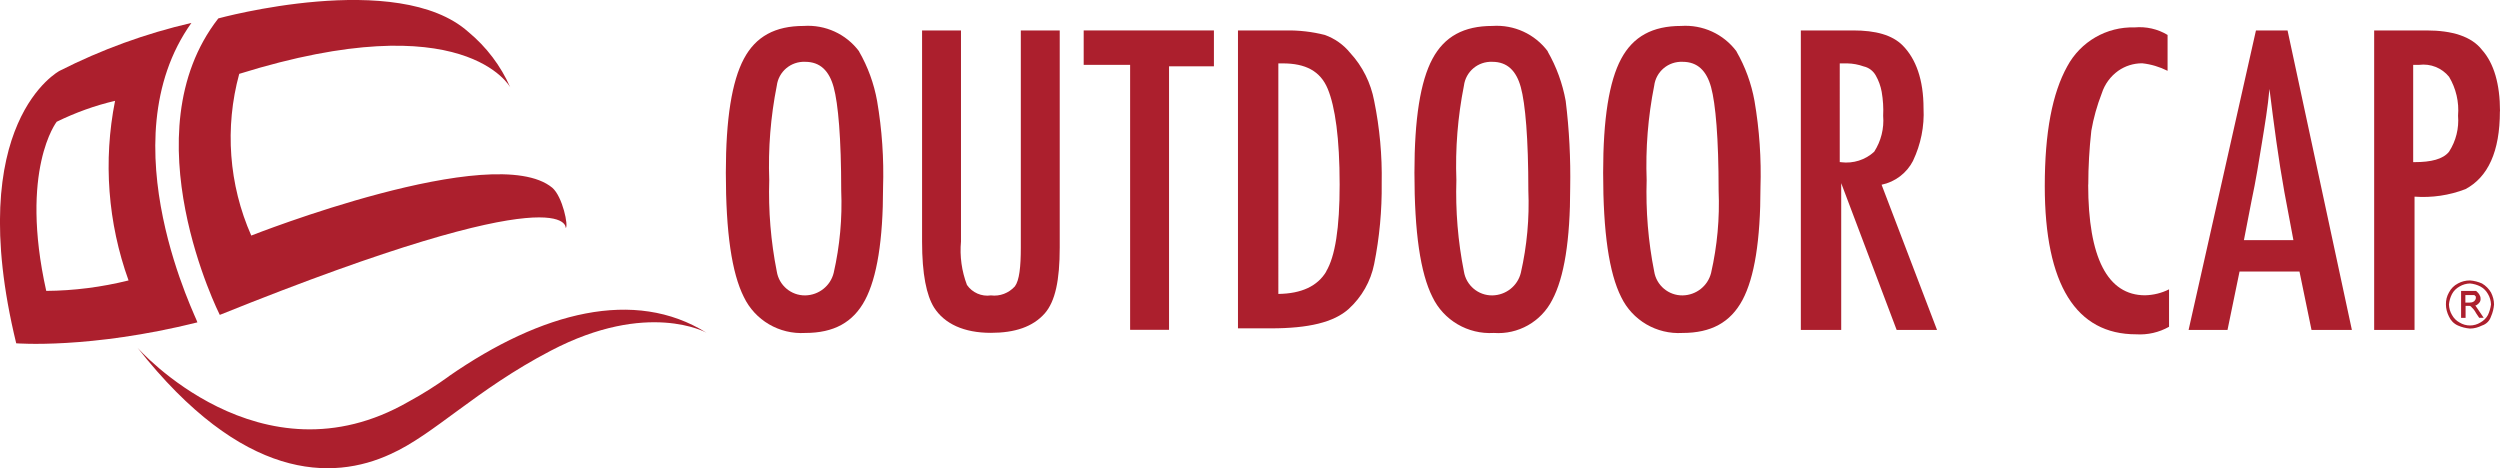
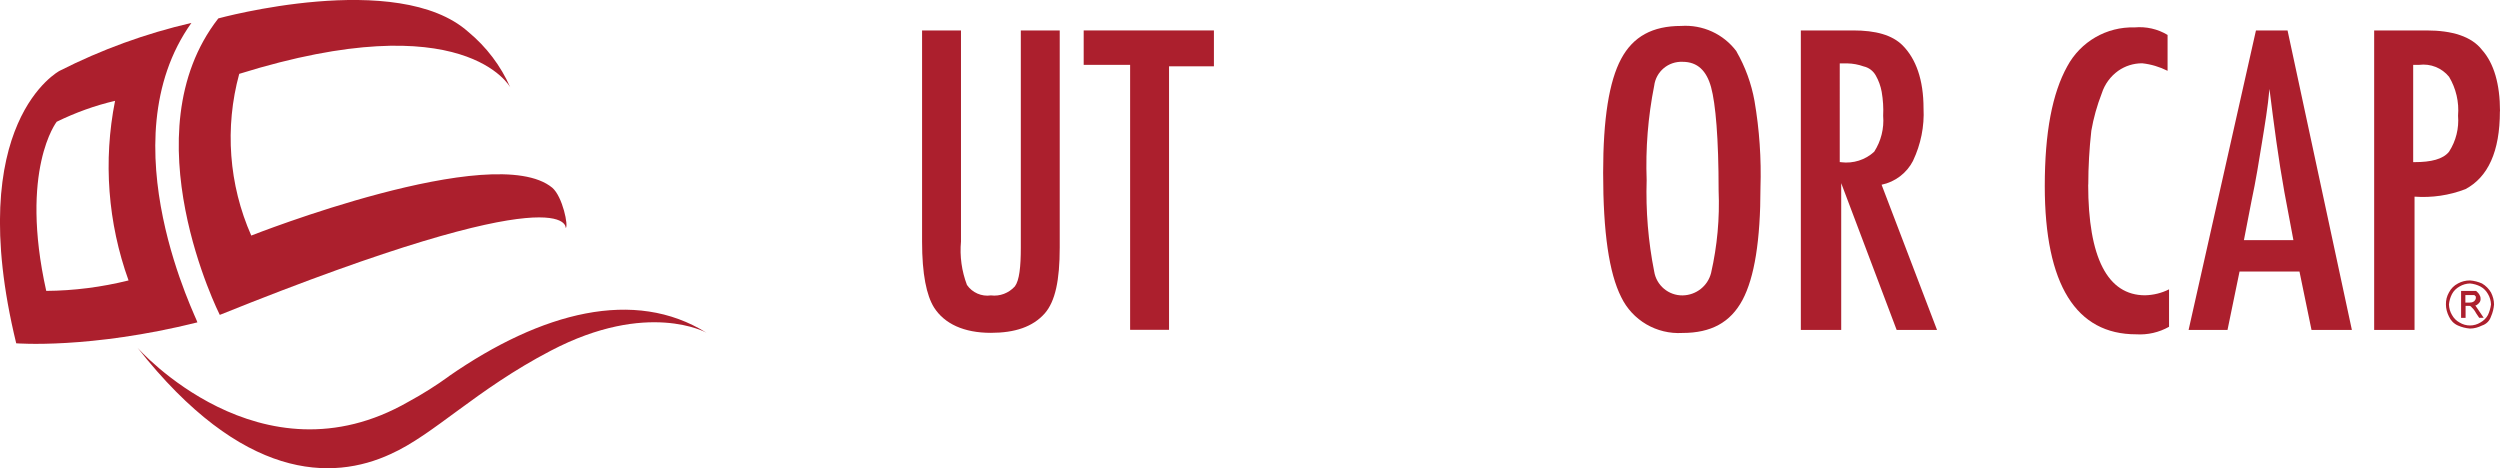
<svg xmlns="http://www.w3.org/2000/svg" id="a" viewBox="0 0 239 44.76">
  <path d="m237.28,27.1c-.36-.16-.75-.26-1.15-.29-.4,0-.79.09-1.15.29-.37.19-.67.49-.86.86-.2.35-.3.74-.29,1.15,0,.4.11.79.29,1.15.17.38.47.69.86.86.36.16.75.26,1.15.29.4,0,.79-.11,1.15-.29.41-.13.73-.45.86-.86.16-.36.26-.75.29-1.15,0-.4-.11-.79-.29-1.15-.21-.35-.5-.65-.86-.86Zm.57,3.01c-.16.3-.41.55-.72.72-.61.38-1.39.38-2,0-.3-.16-.55-.41-.72-.72-.18-.3-.28-.65-.29-1,.03-.35.13-.69.29-1,.16-.3.41-.55.72-.72.3-.18.65-.28,1-.29.35.03.69.13,1,.29.3.16.55.41.72.72.18.3.28.65.29,1-.05.35-.14.68-.29,1Z" style="fill:#ac1f2d;" />
  <path d="m237,28.96c.11-.11.16-.27.14-.43,0-.14,0-.13-.09-.32-.08-.16-.2-.29-.34-.4h-1.43v2.58h.43v-1.15h.29c.12-.02.23.04.29.14.18.16.32.36.43.57l.29.43h.43l-.8-1.18c.14,0,.22-.11.37-.25Zm-.88-.03h-.43v-.72h.86l.14.14v.14q0,.14-.14.29c-.12.1-.27.15-.43.14h0Z" style="fill:#ac1f2d;" />
-   <path d="m82.13,4.91c-1.24-1.66-3.23-2.57-5.3-2.43-2.72,0-4.58,1-5.72,3.15s-1.72,5.72-1.72,10.88c0,5.73.57,9.59,1.72,11.88,1.07,2.23,3.39,3.59,5.87,3.44,2.72,0,4.58-1,5.72-3.15s1.72-5.73,1.72-10.73c.09-2.78-.1-5.56-.57-8.3-.3-1.66-.88-3.26-1.72-4.72Zm-2.43,21.18c-.31,1.25-1.43,2.13-2.72,2.15-1.35.02-2.51-.96-2.72-2.29-.57-2.87-.81-5.8-.72-8.73-.11-3.02.13-6.05.72-9.02.17-1.36,1.35-2.35,2.72-2.29,1.43,0,2.29.86,2.72,2.43s.72,4.87.72,9.88c.11,2.64-.13,5.29-.72,7.87Z" style="fill:#ac1f2d;" />
  <path d="m97.59,23.66c0,1.86-.14,3.15-.57,3.72-.58.64-1.43.97-2.29.86-.89.13-1.78-.26-2.29-1-.5-1.32-.7-2.74-.57-4.15V2.91h-3.72v20.18c0,3.15.43,5.15,1.14,6.3,1,1.57,2.86,2.43,5.44,2.43,2.29,0,4.01-.57,5.15-1.86,1-1.15,1.43-3.15,1.43-6.3V2.91h-3.72v20.75Z" style="fill:#ac1f2d;" />
  <polygon points="103.6 6.2 108.04 6.2 108.04 31.53 111.76 31.53 111.76 6.34 116.05 6.34 116.05 2.91 103.6 2.91 103.6 6.2" style="fill:#ac1f2d;" />
-   <path d="m129.08,5.06c-.64-.79-1.48-1.38-2.43-1.72-1.22-.31-2.47-.45-3.72-.43h-4.58v28.48h3.15c3.58,0,6.01-.57,7.44-1.86,1.25-1.14,2.1-2.64,2.43-4.29.51-2.54.75-5.13.72-7.73.05-2.64-.19-5.28-.72-7.87-.32-1.71-1.11-3.3-2.29-4.58Zm-2.29,20.9c-.84,1.4-2.37,2.11-4.58,2.14V6.06h.43c2.15,0,3.58.72,4.29,2.43s1.14,4.72,1.14,9.16c0,4.15-.43,6.87-1.29,8.3h0Z" style="fill:#ac1f2d;" />
-   <path d="m147.97,4.91c-1.24-1.66-3.23-2.57-5.3-2.43-2.72,0-4.58,1-5.73,3.15s-1.72,5.72-1.72,10.88c0,5.73.57,9.59,1.72,11.88,1.07,2.23,3.39,3.59,5.87,3.44,2.32.17,4.52-1.07,5.58-3.15,1.15-2.15,1.72-5.72,1.72-10.73.05-2.77-.09-5.55-.43-8.3-.3-1.66-.88-3.26-1.72-4.72Zm-2.58,21.18c-.31,1.25-1.43,2.13-2.72,2.15-1.35.02-2.51-.96-2.72-2.29-.57-2.87-.81-5.8-.72-8.73-.11-3.02.13-6.05.72-9.02.17-1.36,1.35-2.35,2.72-2.29,1.43,0,2.29.86,2.72,2.43s.72,4.87.72,9.88c.11,2.64-.13,5.29-.72,7.87Z" style="fill:#ac1f2d;" />
  <path d="m166.01,4.91c-1.24-1.66-3.23-2.57-5.3-2.43-2.72,0-4.58,1-5.73,3.15s-1.72,5.72-1.72,10.88c0,5.73.57,9.59,1.72,11.88,1.07,2.23,3.39,3.59,5.87,3.44,2.72,0,4.58-1,5.73-3.15s1.72-5.73,1.72-10.73c.09-2.78-.1-5.56-.57-8.3-.3-1.66-.88-3.26-1.72-4.72Zm-2.43,21.18c-.31,1.25-1.43,2.13-2.72,2.15-1.35.02-2.51-.96-2.72-2.29-.57-2.87-.81-5.8-.72-8.73-.11-3.02.13-6.05.72-9.02.17-1.36,1.35-2.35,2.72-2.29,1.43,0,2.29.86,2.72,2.43s.72,4.87.72,9.88c.11,2.64-.13,5.29-.72,7.87Z" style="fill:#ac1f2d;" />
  <path d="m182.89,15.36c.74-1.56,1.09-3.28,1-5.01,0-2.72-.72-4.72-2-6.01-1-1-2.58-1.43-4.72-1.43h-5.01v28.63h3.86v-14.03l5.3,14.03h3.86l-5.3-13.88c1.3-.27,2.4-1.11,3.01-2.29Zm-6.87.14h-.14V6.06h.72c.54.01,1.07.11,1.57.29.49.11.9.42,1.15.86.28.49.47,1.02.57,1.57.13.76.18,1.52.14,2.29.1,1.21-.2,2.42-.86,3.44-.85.78-2,1.14-3.15,1h0Z" style="fill:#ac1f2d;" />
  <path d="m199.64,17.65c0-1.72.1-3.44.29-5.15.21-1.22.55-2.42,1-3.58.28-.87.83-1.62,1.57-2.15.67-.47,1.47-.72,2.29-.72.85.09,1.67.34,2.43.72v-3.43c-.94-.57-2.05-.82-3.15-.72-2.68-.08-5.17,1.36-6.44,3.72-1.43,2.58-2.15,6.3-2.15,11.45,0,9.45,3.01,14.17,8.73,14.17,1.1.07,2.19-.18,3.15-.72v-3.58c-.71.36-1.49.55-2.29.57-3.58,0-5.44-3.58-5.44-10.59Z" style="fill:#ac1f2d;" />
  <path d="m215.67,2.91l-6.44,28.63h3.72l1.15-5.58h5.73l1.15,5.58h3.86l-6.15-28.63h-3.01Zm-1.15,20.04l.72-3.72c.43-2,.72-3.86,1-5.58s.57-3.44.72-5.15c.43,3.43.86,6.73,1.43,9.88l.86,4.58h-4.72Z" style="fill:#ac1f2d;" />
  <path d="m239,10.64c0-2.58-.57-4.58-1.72-5.87-1-1.29-2.86-1.86-5.3-1.86h-5.01v28.63h3.86v-12.74c1.65.12,3.32-.12,4.87-.72,2.15-1.15,3.29-3.58,3.29-7.44Zm-4.87,3.86c-.57.72-1.72,1-3.29,1h-.14V6.2h.57c1.09-.14,2.17.29,2.86,1.14.67,1.12.97,2.42.86,3.72.1,1.21-.2,2.42-.86,3.44h0Z" style="fill:#ac1f2d;" />
  <path d="m42.92,35.97c-1.23.89-2.53,1.71-3.86,2.43-14.17,8.16-25.91-5.15-25.91-5.15,10.02,12.74,18.61,12.74,24.19,10.16,4.15-1.86,8.16-6.15,15.31-9.88,9.3-4.87,14.89-1.72,14.89-1.72-6.87-4.29-15.74-2-24.62,4.15Z" style="fill:#ac1f2d;" />
  <path d="m21.02,30.1c33.78-13.6,33.06-8.3,33.06-8.3.29-.14-.29-3.01-1.29-3.86-5.58-4.58-28.77,4.58-28.77,4.58-2.15-4.87-2.55-10.33-1.15-15.46,21.61-6.73,25.91,1.29,25.91,1.29-.9-2.05-2.28-3.87-4.01-5.3-6.73-6.01-23.9-1.29-23.9-1.29-8.59,11.02.14,28.34.14,28.34Z" style="fill:#ac1f2d;" />
  <path d="m18.3,2.19c-4.37,1.01-8.6,2.55-12.6,4.58,0,0-9.3,4.87-4.15,26.05,0,0,7.01.57,17.32-2,.14,0-8.73-17.18-.57-28.63ZM4.42,27.81c-2.58-11.59,1-16.17,1-16.17,1.78-.87,3.65-1.55,5.58-2-1.14,5.74-.69,11.67,1.29,17.17-2.58.64-5.22.98-7.87,1Z" style="fill:#ac1f2d;" />
</svg>